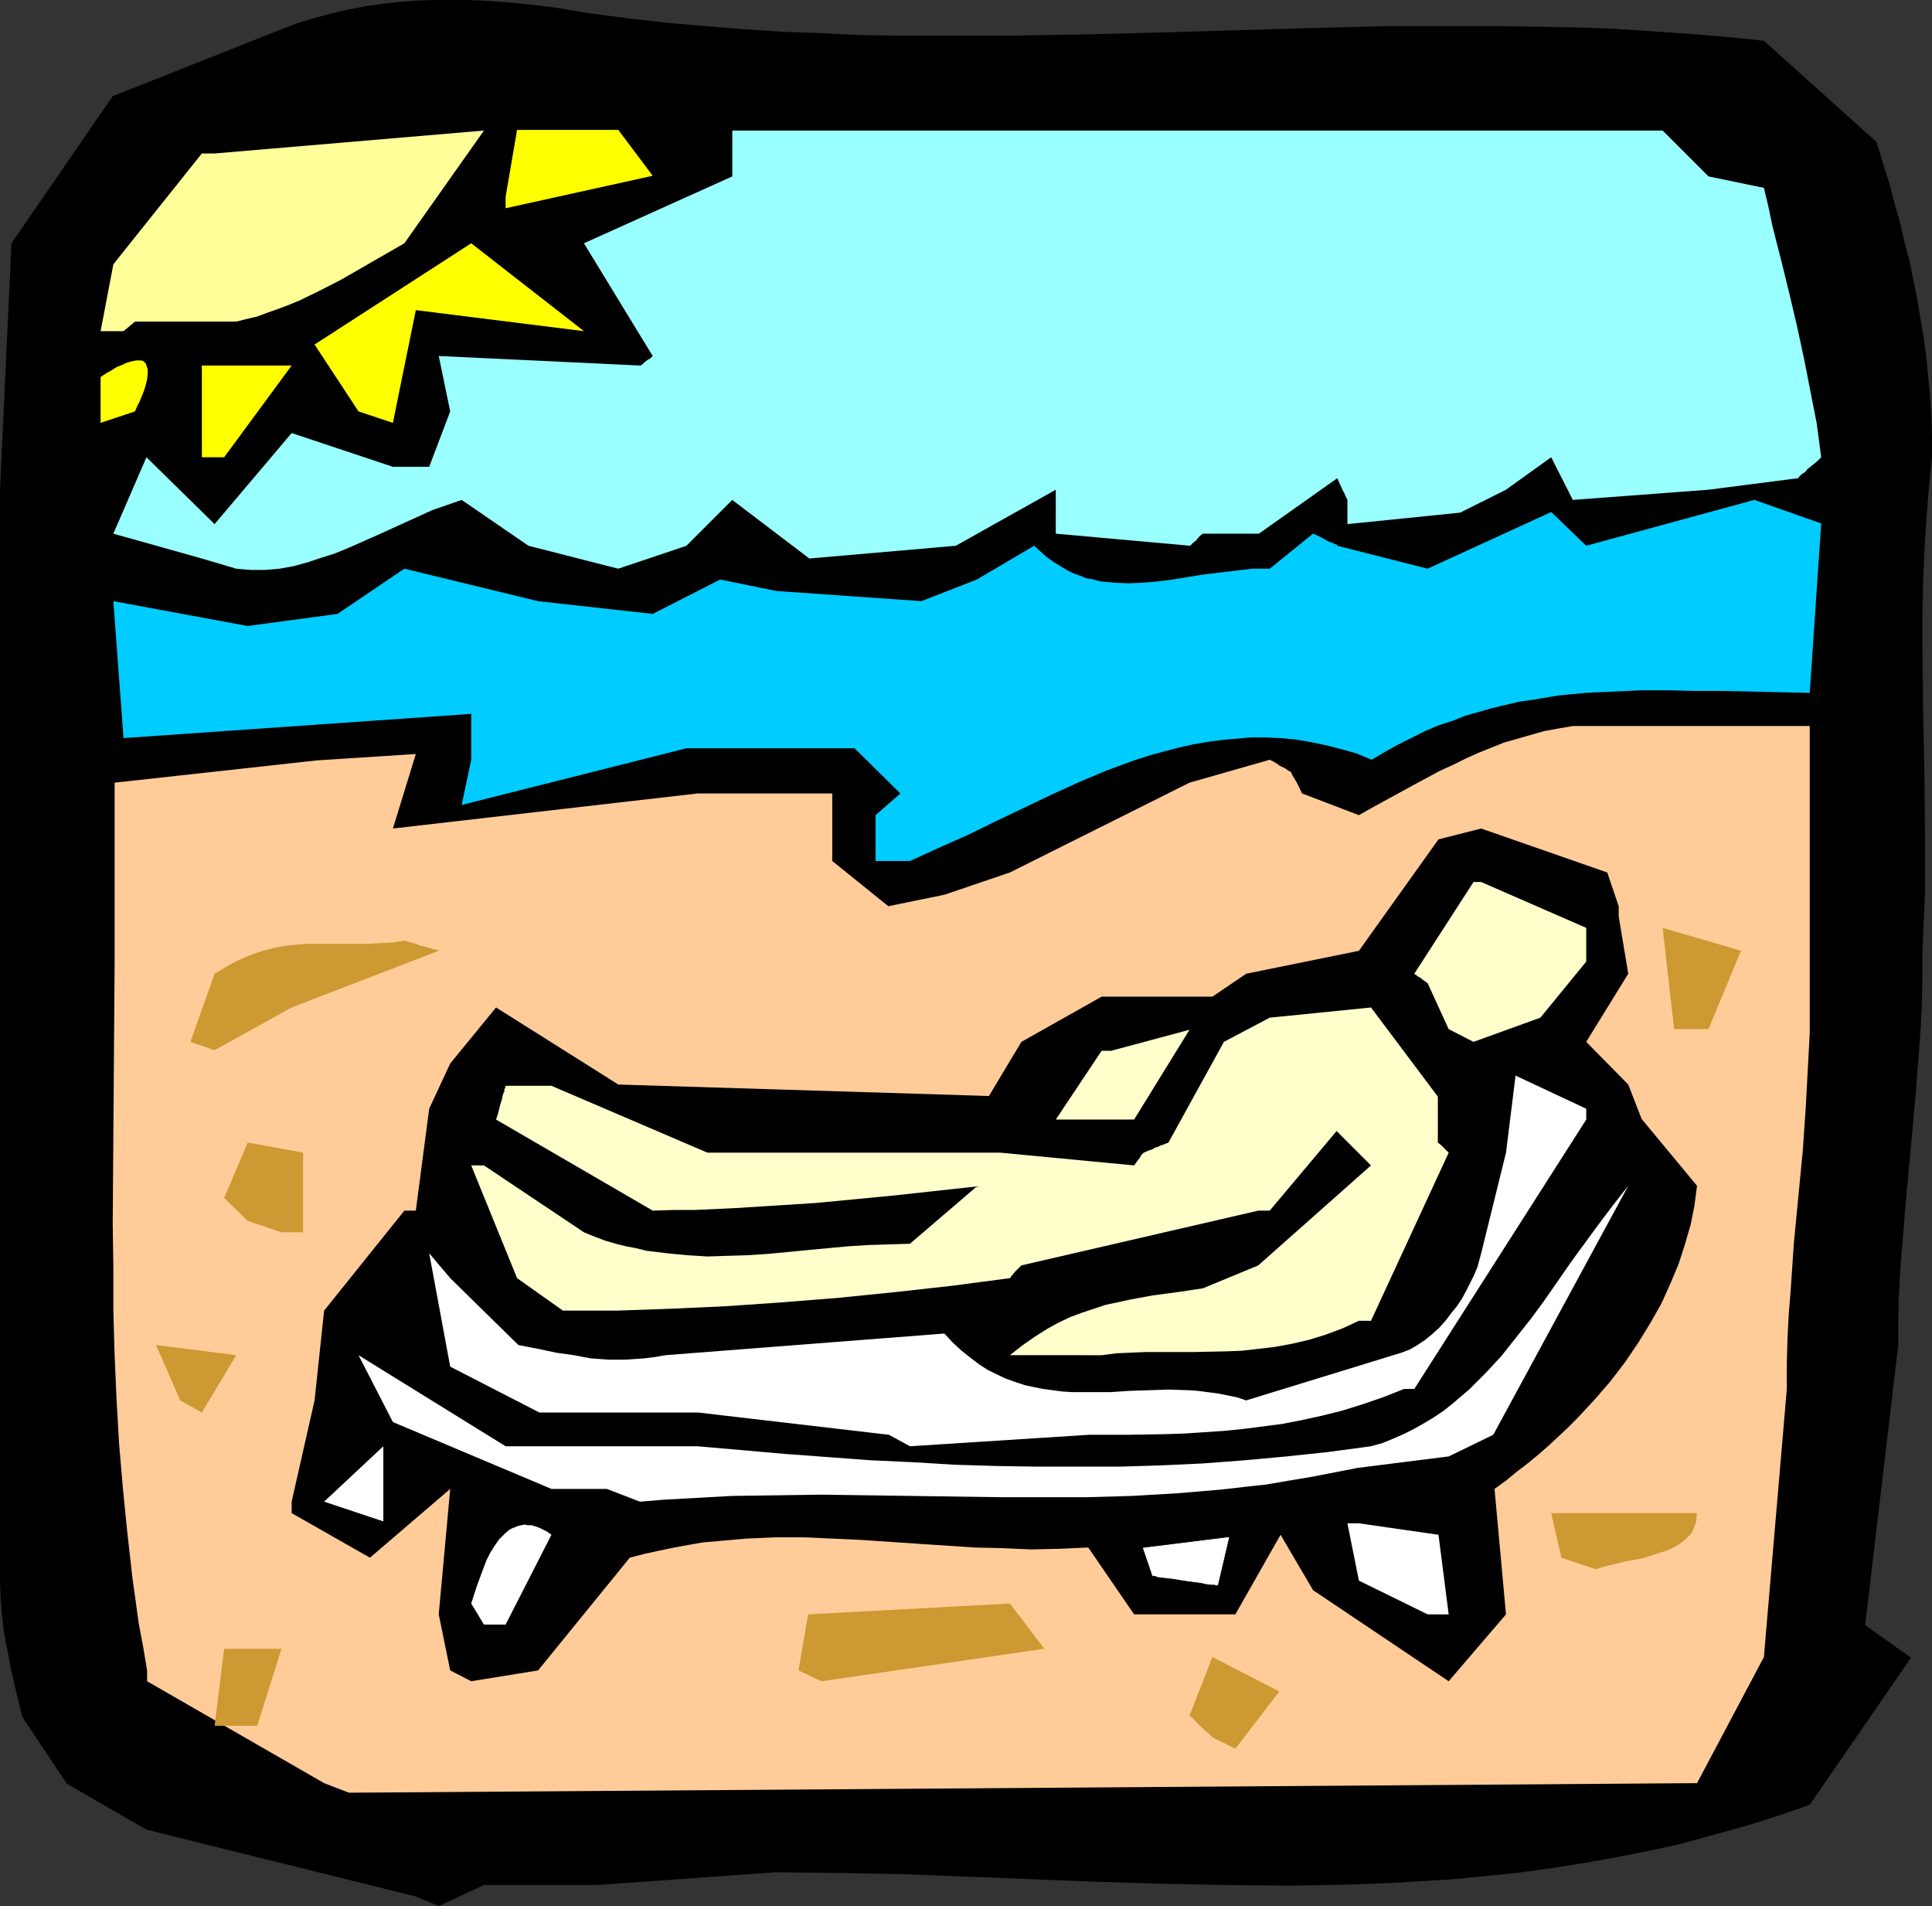
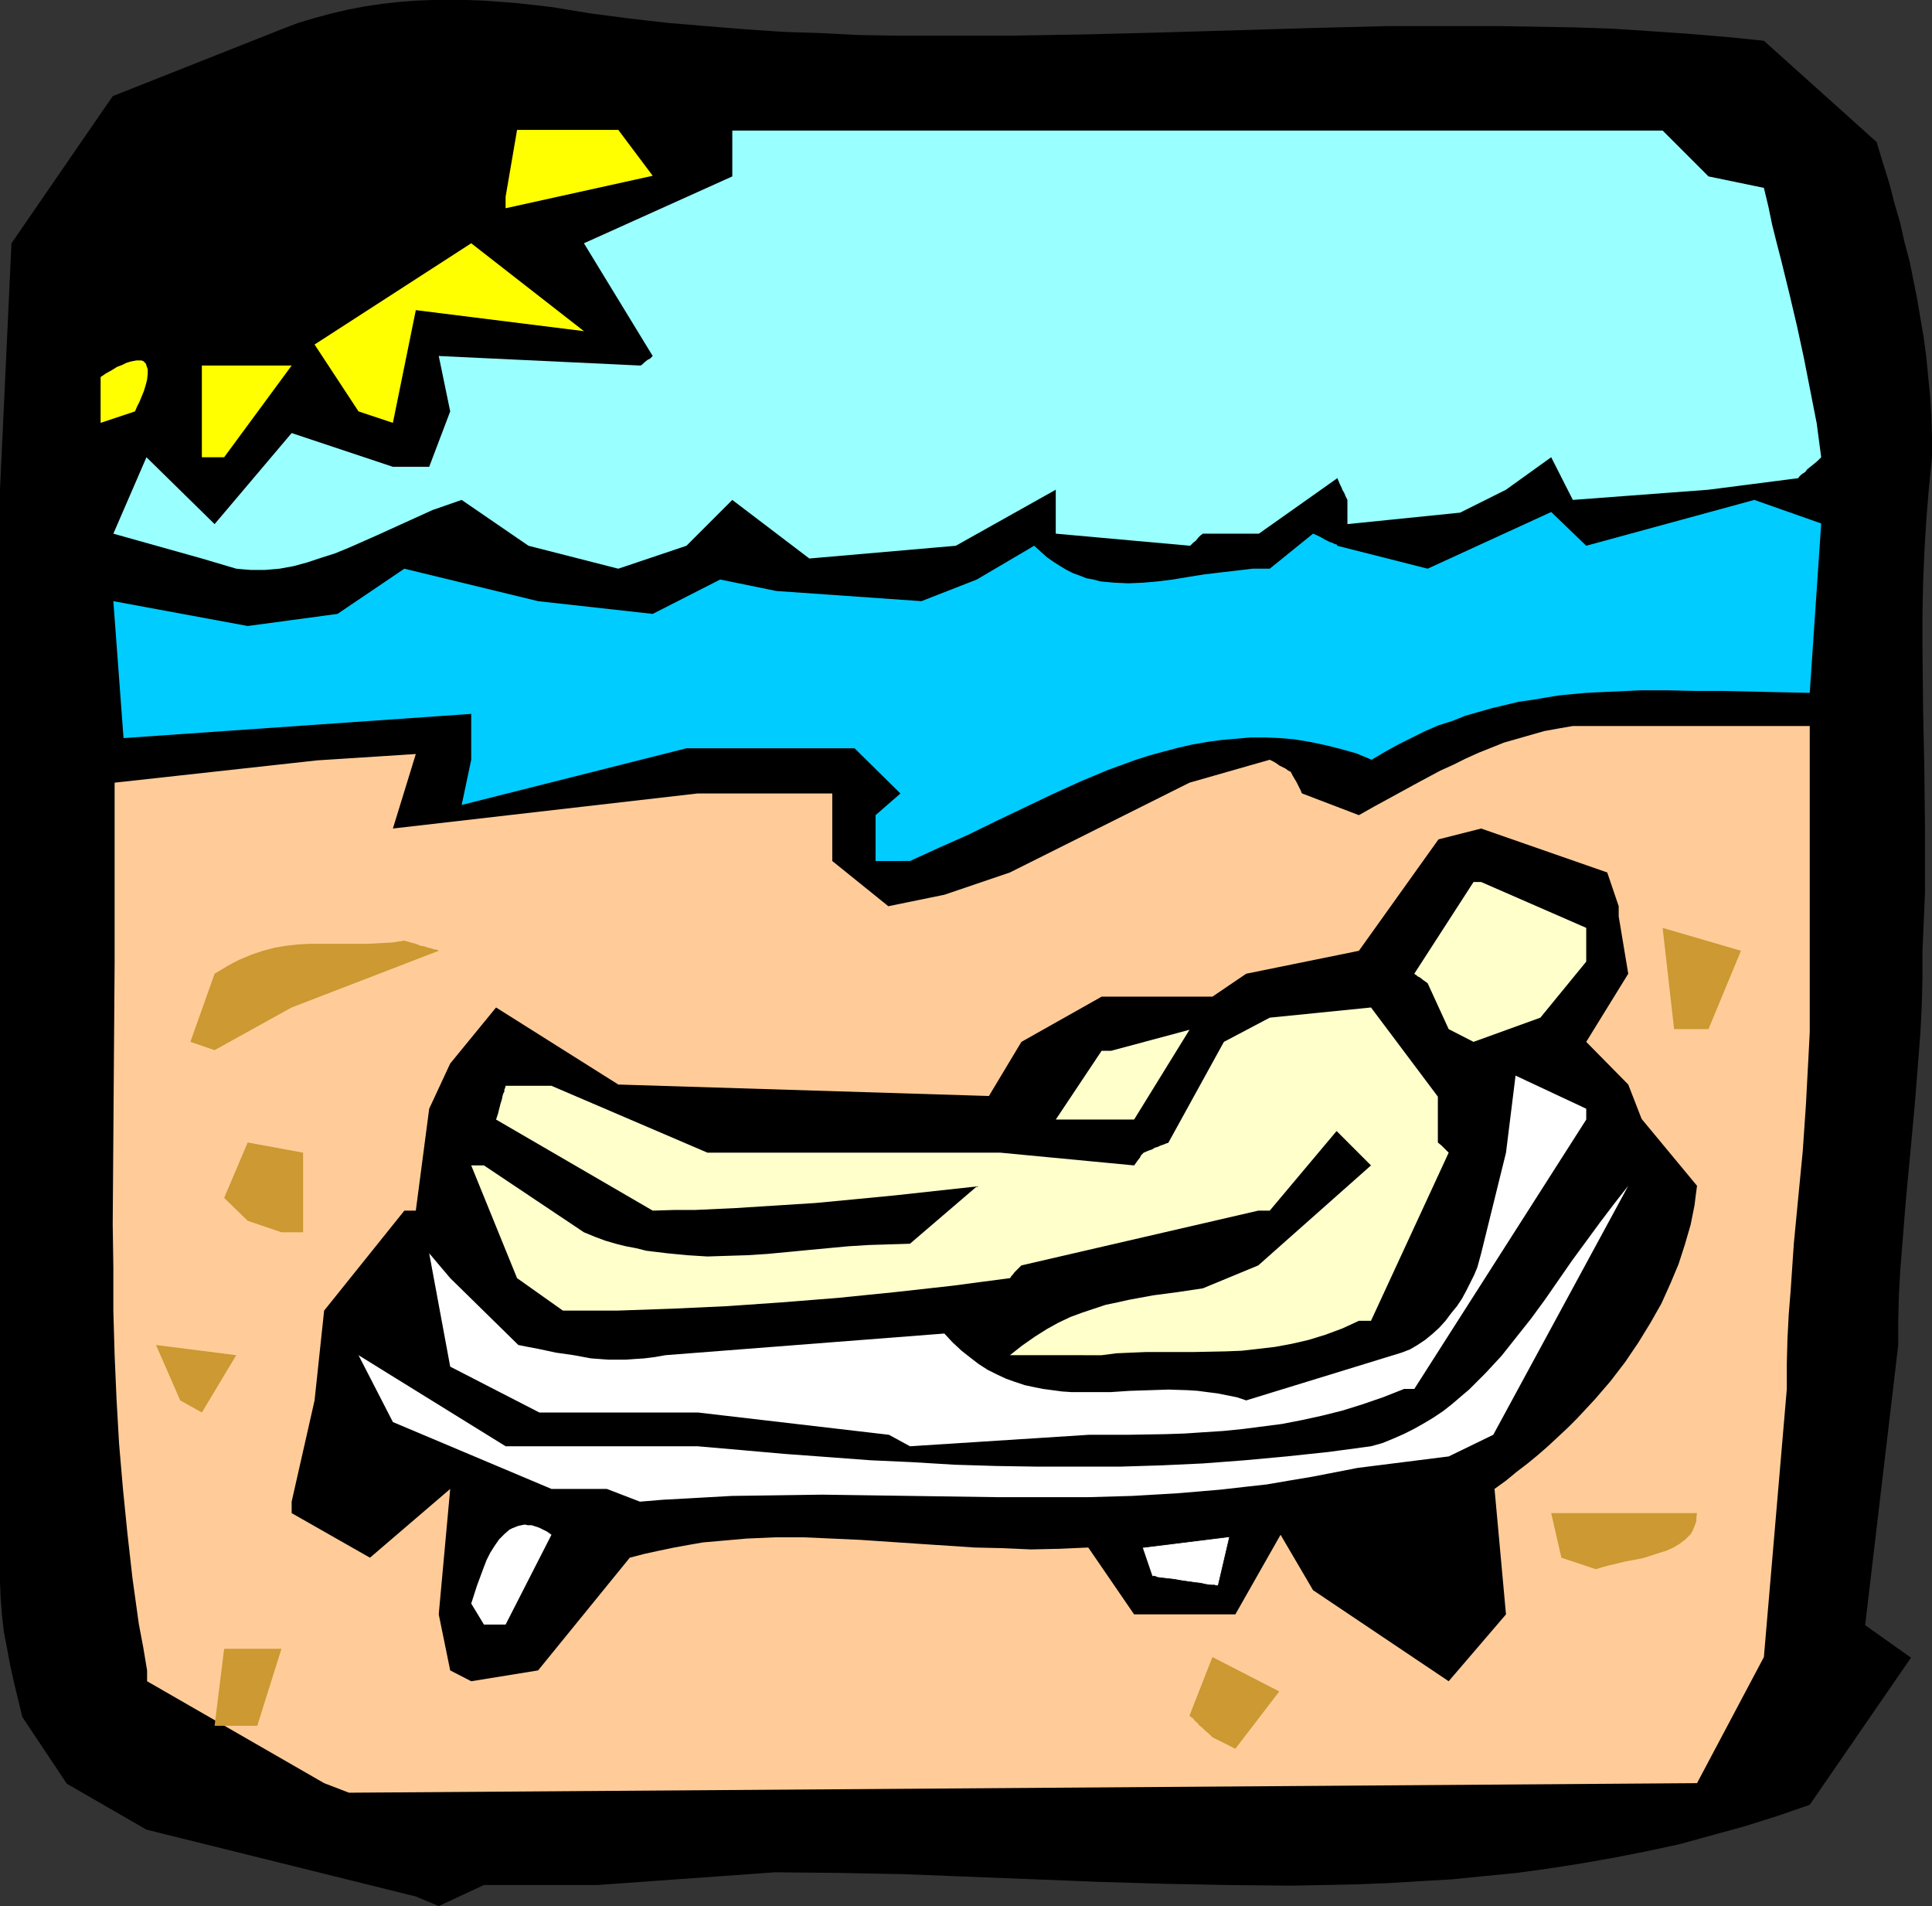
<svg xmlns="http://www.w3.org/2000/svg" xmlns:ns1="http://sodipodi.sourceforge.net/DTD/sodipodi-0.dtd" xmlns:ns2="http://www.inkscape.org/namespaces/inkscape" version="1.0" width="129.724mm" height="127.963mm" id="svg27" ns1:docname="Sunbathing 08.wmf">
  <rect width="100%" height="100%" fill="#333333" stroke="none" />
  <ns1:namedview id="namedview27" pagecolor="#ffffff" bordercolor="#000000" borderopacity="0.25" ns2:showpageshadow="2" ns2:pageopacity="0.0" ns2:pagecheckerboard="0" ns2:deskcolor="#d1d1d1" ns2:document-units="mm" />
  <defs id="defs1">
    <pattern id="WMFhbasepattern" patternUnits="userSpaceOnUse" width="6" height="6" x="0" y="0" />
  </defs>
  <path style="fill:#000000;fill-opacity:1;fill-rule:evenodd;stroke:none" d="m 105.525,481.217 -68.357,-16.967 -20.2,-11.635 -11.312,-16.967 v 0 L 3.555,426.922 2.586,422.559 1.778,418.196 0.97,413.995 0.485,409.632 0.162,405.431 0,401.229 V 358.408 124.263 L 2.909,61.728 28.603,24.4 71.427,7.433 75.629,5.817 79.992,4.525 84.194,3.393 88.395,2.424 92.597,1.616 96.96,0.97 101.323,0.485 105.525,0.162 109.888,0 h 4.363 4.202 l 4.363,0.162 4.363,0.323 4.202,0.323 8.565,0.97 9.858,1.616 9.858,1.293 9.858,1.131 9.696,0.808 9.858,0.808 9.696,0.646 9.696,0.323 9.534,0.485 9.696,0.162 h 9.696 19.23 l 19.069,-0.323 19.069,-0.485 38.138,-1.131 19.069,-0.485 h 19.069 9.534 l 9.534,0.162 9.534,0.162 9.534,0.323 9.696,0.646 9.534,0.646 9.696,0.808 9.534,0.97 28.603,25.693 1.616,5.332 1.616,5.171 1.293,5.009 1.454,5.009 1.131,5.009 1.293,4.848 0.97,4.848 0.97,4.848 0.808,4.848 0.808,4.686 0.646,4.848 0.485,5.009 0.485,5.009 0.323,5.009 0.162,5.332 v 5.171 l -0.808,8.08 -0.646,7.918 -0.485,8.08 -0.323,7.918 -0.162,8.08 v 7.918 l 0.162,15.836 0.323,15.674 0.162,15.513 v 7.756 7.595 l -0.323,7.595 -0.323,7.433 v 6.787 l -0.162,6.625 -0.323,6.625 -0.485,6.464 -0.485,6.14 -0.485,6.14 -1.131,12.281 -1.131,11.958 -0.97,12.119 -0.485,6.14 -0.323,5.979 -0.162,6.302 v 6.302 l -8.403,71.1 11.635,8.241 -25.694,37.327 -8.403,2.909 -8.242,2.585 -8.242,2.262 -8.242,2.262 -8.242,1.778 -8.242,1.616 -8.242,1.454 -8.242,1.293 -8.242,1.131 -8.242,0.808 -8.08,0.808 -8.242,0.485 -8.08,0.485 -8.242,0.323 -8.08,0.162 -8.242,0.162 -16.322,-0.162 -16.322,-0.323 -16.322,-0.485 -16.322,-0.646 -32.805,-1.293 -16.483,-0.323 -16.483,-0.162 -45.086,3.232 h -28.765 l -11.474,5.332 z" id="path1" />
  <path style="fill:#ffcc99;fill-opacity:1;fill-rule:evenodd;stroke:none" d="M 82.254,452.453 37.33,426.599 v 0.162 -2.909 l -0.97,-5.817 -1.131,-5.979 -1.616,-11.635 -1.293,-11.473 -1.131,-11.311 -0.97,-11.311 -0.646,-11.311 -0.485,-11.15 -0.323,-11.15 v -11.15 l -0.162,-10.988 0.162,-22.138 0.162,-22.138 0.162,-22.299 v -45.407 l 51.389,-5.656 25.048,-1.616 -5.818,18.906 77.245,-8.887 h 34.259 v 17.129 l 14.221,11.473 14.221,-2.909 16.645,-5.656 45.571,-22.784 20.362,-5.817 0.97,0.485 0.808,0.485 0.646,0.485 0.646,0.323 0.97,0.485 0.646,0.485 0.323,0.162 0.323,0.162 v 0 l 0.485,0.97 0.485,0.808 0.485,0.808 0.323,0.646 0.485,0.97 0.323,0.646 0.162,0.485 0.162,0.162 v 0 l 14.382,5.494 3.717,-2.101 3.555,-1.939 3.555,-1.939 3.232,-1.777 6.626,-3.555 3.232,-1.454 3.232,-1.616 3.232,-1.454 3.232,-1.293 3.232,-1.293 3.394,-0.97 3.394,-0.97 3.394,-0.97 3.555,-0.646 3.717,-0.646 h 60.115 v 71.423 6.302 l -0.323,6.302 -0.323,5.979 -0.323,6.14 -0.808,11.796 -1.131,11.635 -1.131,11.796 -0.808,11.958 -0.485,5.979 -0.323,6.302 -0.162,6.14 v 6.464 l -5.818,68.03 -16.968,31.995 -342.107,2.424 z" id="path2" />
  <path style="fill:#cc9932;fill-opacity:1;fill-rule:evenodd;stroke:none" d="m 307.686,440.819 -0.97,-0.97 -0.97,-0.808 -0.808,-0.808 -0.646,-0.485 -0.485,-0.646 -0.485,-0.323 -0.323,-0.485 -0.323,-0.323 -0.485,-0.323 -0.162,-0.162 -0.162,-0.162 5.818,-14.866 16.968,8.726 -11.15,14.543 z" id="path3" />
  <path style="fill:#cc9932;fill-opacity:1;fill-rule:evenodd;stroke:none" d="m 54.459,437.91 2.424,-19.552 h 14.544 l -6.141,19.552 h -2.424 z" id="path4" />
  <path style="fill:#000000;fill-opacity:1;fill-rule:evenodd;stroke:none" d="m 114.251,423.852 -2.909,-14.22 2.909,-31.833 -20.362,17.452 -19.877,-11.311 v -2.909 l 5.818,-25.693 2.424,-22.784 20.362,-25.37 h 2.909 l 3.394,-25.854 5.333,-11.473 11.635,-14.22 31.027,19.552 94.051,2.909 8.242,-13.735 20.362,-11.473 h 28.118 l 8.565,-5.817 28.603,-5.817 20.2,-28.278 10.827,-2.747 31.997,11.15 2.909,8.564 v 2.585 l 2.424,14.543 -10.666,17.29 10.666,10.827 3.394,8.726 14.059,16.967 -0.323,2.424 -0.323,2.585 -0.97,4.848 -1.454,5.009 -1.616,5.009 -2.101,5.009 -2.262,5.009 -2.747,4.848 -3.07,5.009 -3.394,5.009 -3.717,4.848 -4.04,4.686 -2.262,2.424 -2.101,2.262 -2.424,2.424 -2.424,2.262 -2.424,2.262 -2.586,2.262 -2.747,2.262 -2.747,2.101 -2.747,2.262 -2.909,2.101 2.909,31.833 -14.544,16.967 -34.421,-23.107 -8.242,-14.058 -11.474,20.199 h -2.909 -22.786 l -11.635,-16.967 -7.272,0.323 -7.272,0.162 -7.272,-0.323 -7.11,-0.162 -14.544,-0.97 -14.382,-0.97 -7.11,-0.323 -7.272,-0.323 h -7.272 l -7.272,0.323 -7.272,0.646 -3.717,0.323 -3.717,0.646 -3.555,0.646 -3.878,0.808 -3.717,0.808 -3.717,0.97 -23.27,28.602 -16.968,2.747 z" id="path5" />
-   <path style="fill:#cc9932;fill-opacity:1;fill-rule:evenodd;stroke:none" d="m 202.646,423.852 2.424,-14.22 51.227,-2.747 8.726,11.473 -56.56,8.241 z" id="path6" />
  <path style="fill:#ffffff;fill-opacity:1;fill-rule:evenodd;stroke:none" d="m 122.816,412.217 -3.232,-5.332 1.454,-4.525 1.616,-4.363 0.808,-2.101 0.97,-1.939 1.131,-1.778 1.131,-1.616 1.293,-1.293 1.293,-1.131 0.646,-0.323 0.808,-0.323 0.808,-0.323 0.808,-0.162 0.808,-0.162 0.808,0.162 h 0.97 l 0.97,0.323 0.97,0.323 0.97,0.485 0.97,0.485 1.131,0.808 -11.635,22.784 z" id="path7" />
-   <path style="fill:#ffffff;fill-opacity:1;fill-rule:evenodd;stroke:none" d="m 362.307,409.632 -17.453,-8.564 -2.909,-14.543 h 2.909 l 20.2,2.909 2.586,20.199 z" id="path8" />
  <path style="fill:#cc9932;fill-opacity:1;fill-rule:evenodd;stroke:none" d="m 396.243,395.25 -2.586,-11.311 h 37.006 l -0.162,1.131 v 0.808 l -0.323,0.97 -0.323,0.808 -0.323,0.808 -0.485,0.808 -1.293,1.293 -1.454,1.131 -1.616,0.97 -1.778,0.808 -2.101,0.646 -1.939,0.646 -2.101,0.646 -4.363,0.808 -1.939,0.485 -2.101,0.485 -1.778,0.485 -1.616,0.485 z" id="path9" />
-   <path style="fill:#ffffff;fill-opacity:1;fill-rule:evenodd;stroke:none" d="M 82.254,381.03 97.283,366.972 v 19.068 z" id="path10" />
  <path style="fill:#ffffff;fill-opacity:1;fill-rule:evenodd;stroke:none" d="m 154.005,377.799 h -14.059 l -40.238,-16.967 -8.726,-16.967 37.33,23.107 h 48.642 l 11.15,0.97 10.989,0.97 10.989,0.808 10.827,0.808 10.666,0.485 10.666,0.646 10.666,0.323 10.342,0.162 h 10.666 10.342 l 10.504,-0.323 10.504,-0.485 10.666,-0.808 10.504,-0.97 10.666,-1.131 10.827,-1.454 2.909,-0.808 2.747,-1.131 2.586,-1.131 2.586,-1.293 2.586,-1.454 2.424,-1.454 2.424,-1.616 2.262,-1.778 2.262,-1.939 2.101,-1.777 2.101,-2.101 2.101,-2.101 4.04,-4.363 3.717,-4.686 3.717,-4.686 3.555,-4.848 6.949,-10.019 3.555,-4.848 3.555,-4.848 3.555,-4.686 3.555,-4.525 -34.259,63.182 -11.312,5.494 -23.109,2.909 -5.818,1.131 -5.818,1.131 -5.818,0.97 -5.656,0.97 -5.818,0.646 -5.656,0.646 -5.656,0.485 -5.818,0.485 -11.15,0.646 -11.312,0.323 H 264.862 253.55 l -22.301,-0.323 -11.312,-0.162 -11.312,-0.162 -11.312,0.162 -11.635,0.162 -11.474,0.646 -5.979,0.323 -5.818,0.485 z" id="path11" />
  <path style="fill:#ffffff;fill-opacity:1;fill-rule:evenodd;stroke:none" d="m 225.593,364.063 -48.48,-5.656 h -40.238 l -22.624,-11.635 -5.333,-28.763 5.333,6.302 17.291,16.967 2.424,0.485 2.586,0.485 4.525,0.97 4.525,0.646 4.363,0.808 4.363,0.323 h 2.262 2.262 l 2.262,-0.162 2.424,-0.162 2.586,-0.323 2.747,-0.485 70.781,-5.494 v 0 l 2.101,2.262 2.262,2.101 2.262,1.777 2.101,1.616 2.262,1.454 2.262,1.131 2.424,1.131 2.262,0.808 2.424,0.808 2.262,0.485 2.424,0.485 2.424,0.323 2.424,0.323 2.424,0.162 h 4.848 5.01 l 4.848,-0.323 5.01,-0.162 4.848,-0.162 5.01,0.162 2.424,0.162 2.424,0.323 2.586,0.323 2.424,0.485 2.424,0.485 2.424,0.808 37.33,-11.473 2.101,-0.646 2.101,-0.808 1.939,-1.131 1.939,-1.293 1.778,-1.454 1.778,-1.616 1.616,-1.778 1.454,-1.939 1.454,-1.778 1.293,-1.939 1.131,-2.101 0.97,-1.939 0.97,-1.939 0.808,-1.939 0.485,-1.777 0.485,-1.778 6.302,-25.531 2.424,-19.552 17.938,8.403 v 2.747 l -43.632,68.353 h -2.586 l -5.333,2.101 -5.171,1.778 -5.171,1.616 -5.171,1.293 -5.171,1.131 -5.01,0.97 -5.01,0.646 -5.01,0.646 -4.848,0.485 -5.01,0.323 -4.848,0.323 -4.848,0.162 -9.696,0.162 h -9.696 l -45.41,2.909 z" id="path12" />
  <path style="fill:#cc9932;fill-opacity:1;fill-rule:evenodd;stroke:none" d="m 45.733,355.338 -6.141,-14.058 20.362,2.585 -8.726,14.543 z" id="path13" />
  <path style="fill:#ffffcc;fill-opacity:1;fill-rule:evenodd;stroke:none" d="m 270.68,343.865 h -14.382 l 3.07,-2.424 3.232,-2.262 3.07,-1.939 2.909,-1.616 3.07,-1.454 3.07,-1.131 2.909,-0.97 2.909,-0.97 3.07,-0.646 2.909,-0.646 6.141,-1.131 6.141,-0.808 3.232,-0.485 3.232,-0.485 14.059,-5.817 28.603,-25.37 -8.726,-8.726 -16.968,20.199 h -2.909 l -60.115,13.897 -0.485,0.485 -0.485,0.485 -0.808,0.808 -0.485,0.646 -0.323,0.323 -0.162,0.323 -0.162,0.162 v 0 l -14.706,1.939 -14.544,1.616 -14.382,1.454 -14.221,1.131 -13.898,0.97 -14.059,0.646 -13.898,0.485 h -13.736 l -11.635,-8.241 -11.635,-28.602 h 3.232 l 25.371,16.967 2.747,1.131 2.586,0.97 2.747,0.808 2.586,0.646 2.586,0.485 2.586,0.646 5.333,0.646 5.01,0.485 5.171,0.323 5.01,-0.162 5.171,-0.162 5.01,-0.323 5.171,-0.485 5.01,-0.485 5.171,-0.485 5.171,-0.485 5.171,-0.323 5.171,-0.162 5.333,-0.162 16.968,-14.543 -10.342,1.131 -10.342,1.131 -10.019,0.97 -10.181,0.97 -10.181,0.646 -10.181,0.646 -10.342,0.485 h -5.333 l -5.333,0.162 -39.754,-23.107 0.485,-1.454 0.323,-1.293 0.323,-1.293 0.323,-0.97 0.162,-0.808 0.162,-0.646 0.323,-0.646 v -0.485 l 0.162,-0.323 0.162,-0.646 v 0 h 11.635 l 39.592,16.967 h 25.856 48.48 l 33.936,3.232 0.485,-0.646 0.323,-0.485 0.646,-0.808 0.323,-0.646 0.323,-0.323 0.162,-0.162 0.162,-0.162 v 0 l 1.131,-0.485 0.97,-0.323 0.808,-0.485 0.646,-0.162 0.646,-0.323 0.485,-0.162 0.485,-0.162 0.323,-0.162 0.485,-0.162 h 0.162 l 0.162,-0.162 14.059,-25.531 11.635,-6.14 25.694,-2.585 16.968,22.623 v 11.635 l 0.97,0.808 0.646,0.646 0.485,0.485 0.323,0.323 0.162,0.162 0.162,0.162 -19.715,42.66 h -3.07 l -2.101,0.97 -2.101,0.97 -4.363,1.616 -4.202,1.293 -4.202,0.97 -4.363,0.808 -4.202,0.485 -4.202,0.485 -4.202,0.162 -8.08,0.162 h -8.08 -3.878 l -3.878,0.162 -3.717,0.162 -3.717,0.485 z" id="path14" />
  <path style="fill:#cc9932;fill-opacity:1;fill-rule:evenodd;stroke:none" d="m 62.862,309.769 -5.979,-5.817 5.979,-14.058 14.059,2.585 v 20.199 h -5.494 z" id="path15" />
  <path style="fill:#ffffcc;fill-opacity:1;fill-rule:evenodd;stroke:none" d="m 267.933,284.076 11.635,-17.452 h 2.424 l 19.877,-5.332 -14.059,22.784 h -14.544 z" id="path16" />
  <path style="fill:#cc9932;fill-opacity:1;fill-rule:evenodd;stroke:none" d="m 48.318,264.362 6.141,-17.29 1.616,-0.97 1.616,-0.97 1.454,-0.808 1.616,-0.808 3.07,-1.293 2.909,-0.97 3.07,-0.808 2.909,-0.485 2.909,-0.323 2.909,-0.162 h 5.818 9.05 l 3.07,-0.162 3.07,-0.162 3.07,-0.485 1.616,0.485 1.293,0.323 1.131,0.485 0.97,0.162 0.97,0.323 0.646,0.162 0.646,0.162 0.323,0.162 h 0.485 l 0.485,0.162 0.162,0.162 -37.33,14.382 -19.554,10.827 z" id="path17" />
  <path style="fill:#ffffcc;fill-opacity:1;fill-rule:evenodd;stroke:none" d="m 367.64,261.13 -5.333,-11.635 -0.646,-0.485 -0.485,-0.323 -0.808,-0.646 -0.646,-0.323 -0.323,-0.323 -0.323,-0.162 -0.162,-0.162 v 0 l 15.029,-23.269 h 1.939 l 26.664,11.635 v 8.564 l -11.635,14.22 -16.968,6.14 z" id="path18" />
  <path style="fill:#cc9932;fill-opacity:1;fill-rule:evenodd;stroke:none" d="m 424.846,261.13 -2.909,-25.693 19.877,5.817 -8.242,19.876 h -2.909 z" id="path19" />
  <path style="fill:#00ccff;fill-opacity:1;fill-rule:evenodd;stroke:none" d="m 222.2,218.47 v -11.635 l 6.302,-5.494 -11.635,-11.473 H 174.205 l -57.045,14.382 2.424,-11.473 v -11.635 l -88.233,6.14 -2.586,-34.742 34.098,6.302 22.786,-3.07 16.968,-11.473 33.936,8.241 29.088,3.232 17.13,-8.726 14.221,2.909 36.845,2.585 14.059,-5.494 14.544,-8.564 1.616,1.454 1.616,1.454 1.616,1.131 1.778,1.131 1.616,0.97 1.616,0.808 1.778,0.646 1.616,0.646 1.778,0.323 1.778,0.485 1.778,0.162 1.778,0.162 3.555,0.162 3.717,-0.162 3.717,-0.323 3.878,-0.485 3.878,-0.646 4.04,-0.646 4.04,-0.485 4.202,-0.485 4.04,-0.485 h 4.363 l 10.989,-8.887 1.131,0.485 0.97,0.485 0.808,0.485 0.646,0.323 0.646,0.323 0.485,0.162 0.485,0.162 0.162,0.162 0.646,0.162 0.162,0.162 v 0.162 l 22.947,5.817 31.35,-14.382 8.888,8.564 42.662,-11.635 16.968,5.979 -2.909,42.983 -7.434,-0.162 -7.272,-0.162 -7.272,-0.162 h -6.949 l -7.11,-0.162 h -6.949 l -6.949,0.323 -6.949,0.323 -6.787,0.646 -6.787,1.131 -3.394,0.485 -3.394,0.808 -3.394,0.808 -3.394,0.97 -3.394,0.97 -3.232,1.293 -3.555,1.131 -3.394,1.454 -3.232,1.616 -3.555,1.777 -3.232,1.778 -3.555,2.101 -3.878,-1.616 -4.04,-1.131 -3.878,-0.97 -3.878,-0.808 -3.878,-0.646 -3.717,-0.323 -3.717,-0.162 h -3.717 l -3.717,0.323 -3.717,0.323 -3.555,0.485 -3.717,0.646 -3.555,0.808 -3.717,0.97 -3.555,0.97 -3.555,1.131 -3.555,1.293 -3.555,1.293 -6.949,2.909 -7.11,3.232 -7.11,3.393 -7.11,3.393 -7.272,3.555 -7.272,3.232 -7.434,3.393 z" id="path20" />
  <path style="fill:#99ffff;fill-opacity:1;fill-rule:evenodd;stroke:none" d="m 51.227,141.715 -22.462,-6.302 8.403,-19.391 17.291,16.967 19.554,-23.107 25.694,8.564 h 9.211 l 5.333,-14.058 -2.909,-14.058 51.227,2.424 0.485,-0.323 0.485,-0.485 0.808,-0.646 0.646,-0.323 0.323,-0.323 0.162,-0.162 0.162,-0.162 v 0 L 148.187,61.728 185.84,44.761 V 33.126 h 236.097 l 11.635,11.635 14.059,2.909 1.131,4.686 0.97,4.686 1.131,4.525 1.131,4.363 2.101,8.564 1.939,8.241 1.778,8.241 1.616,8.241 1.616,8.241 1.131,8.564 -0.97,0.97 -0.97,0.808 -0.808,0.646 -0.808,0.646 -0.485,0.646 -0.485,0.323 -0.485,0.323 -0.323,0.323 -0.323,0.323 -0.162,0.323 h -0.162 l -22.624,2.909 -34.421,2.585 -5.494,-10.827 -11.474,8.241 -11.635,5.817 -28.603,2.909 v -6.14 l -0.485,-0.97 -0.323,-0.808 -0.485,-0.808 -0.162,-0.485 -0.323,-0.646 -0.162,-0.323 -0.323,-0.808 -0.162,-0.323 v -0.162 l -0.162,-0.162 -19.877,14.058 h -14.221 l -0.646,0.485 -0.485,0.485 -0.646,0.808 -0.646,0.485 -0.323,0.323 -0.162,0.162 -0.162,0.162 -0.162,0.162 -34.098,-3.07 V 124.263 l -25.371,14.22 -37.168,3.232 -19.554,-14.866 -11.635,11.635 -17.291,5.817 -22.786,-5.817 -16.968,-11.635 -3.717,1.293 -3.717,1.293 -3.555,1.616 -3.555,1.616 -7.11,3.232 -6.949,3.07 -3.555,1.454 -3.555,1.131 -3.394,1.131 -3.555,0.97 -3.555,0.646 -3.717,0.323 h -3.555 l -1.939,-0.162 -1.778,-0.162 z" id="path21" />
  <path style="fill:#ffff00;fill-opacity:1;fill-rule:evenodd;stroke:none" d="M 51.227,116.022 V 92.753 h 5.656 17.13 L 56.883,116.022 Z" id="path22" />
  <path style="fill:#ffff00;fill-opacity:1;fill-rule:evenodd;stroke:none" d="M 25.533,107.296 V 95.662 l 1.454,-0.97 1.454,-0.808 1.293,-0.808 1.293,-0.485 0.97,-0.485 0.97,-0.323 0.808,-0.162 0.808,-0.162 h 0.646 0.646 l 0.485,0.162 0.323,0.323 0.323,0.323 0.162,0.485 0.323,0.97 v 1.131 l -0.162,1.454 -0.323,1.293 -0.485,1.616 -1.131,2.747 -0.646,1.293 -0.485,1.131 z" id="path23" />
  <path style="fill:#ffff00;fill-opacity:1;fill-rule:evenodd;stroke:none" d="M 90.981,104.387 79.83,87.42 119.584,61.728 148.187,84.027 105.525,78.695 99.707,107.296 Z" id="path24" />
-   <path style="fill:#ffff99;fill-opacity:1;fill-rule:evenodd;stroke:none" d="M 25.533,84.027 28.765,67.06 51.227,38.943 h 3.232 l 68.357,-5.817 -20.2,28.602 -10.666,6.14 -5.333,3.07 -5.333,2.747 -5.333,2.585 -2.747,1.131 -2.586,0.97 -2.747,0.97 -2.586,0.97 -2.747,0.646 -2.586,0.646 H 34.259 l -2.909,2.424 z" id="path25" />
  <path style="fill:#ffff00;fill-opacity:1;fill-rule:evenodd;stroke:none" d="m 128.31,49.931 2.909,-16.967 h 25.694 l 8.726,11.635 -37.33,8.241 z" id="path26" />
  <path style="fill:#ffffff;fill-opacity:1;fill-rule:evenodd;stroke:#000000;stroke-width:0.162px;stroke-linecap:round;stroke-linejoin:round;stroke-miterlimit:4;stroke-dasharray:none;stroke-opacity:1" d="m 292.334,399.775 -2.424,-7.11 22.139,-2.747 -2.909,12.442 h -0.323 -0.162 l -0.485,-0.162 h -0.808 l -1.293,-0.162 -1.454,-0.323 -1.454,-0.162 -3.394,-0.485 -1.778,-0.323 -1.454,-0.162 -1.454,-0.162 -1.293,-0.162 -0.808,-0.323 h -0.485 -0.162 l -0.162,-0.162 v 0 z" id="path27" />
</svg>